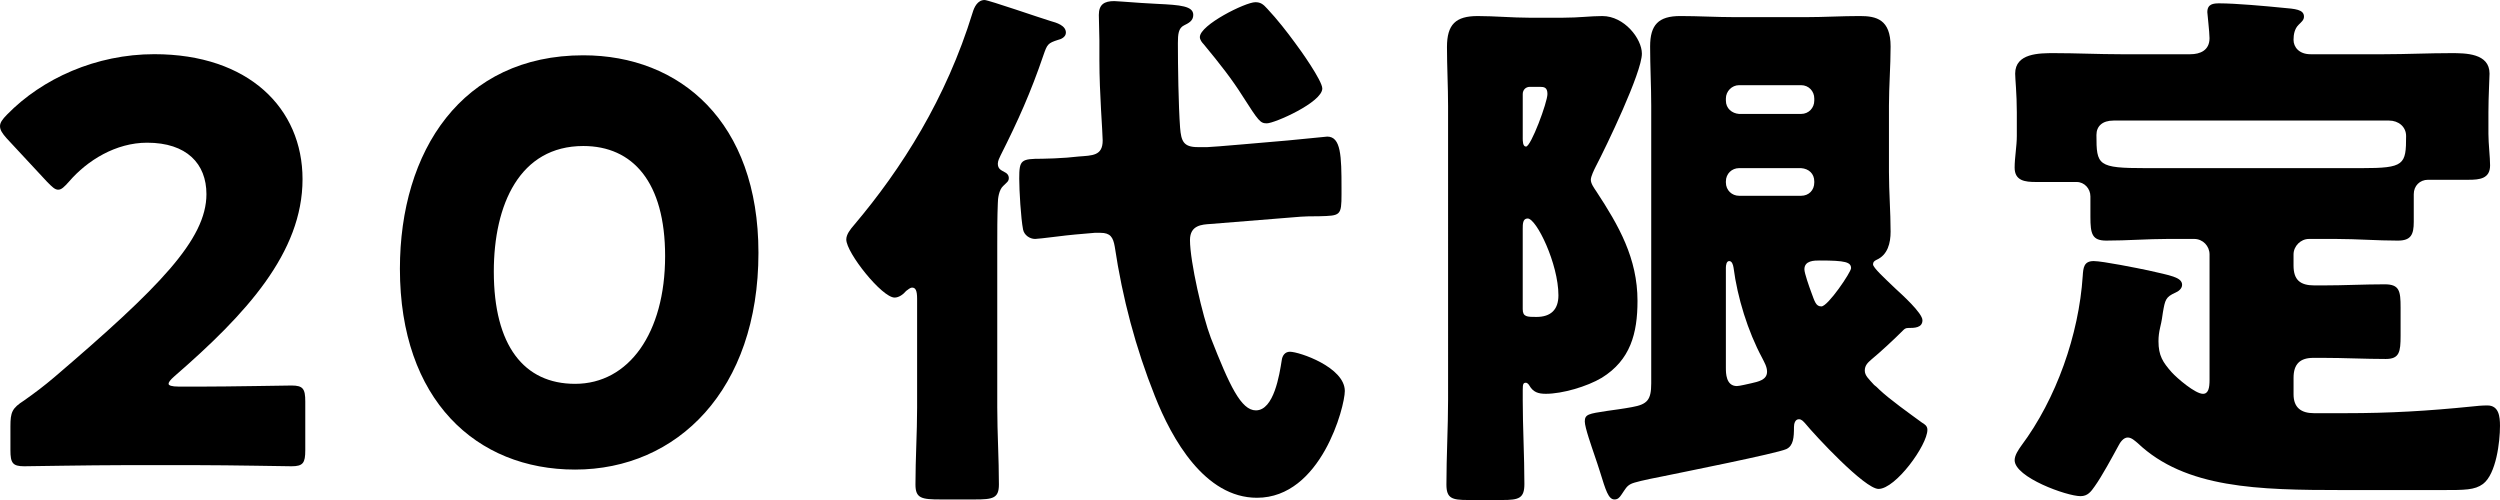
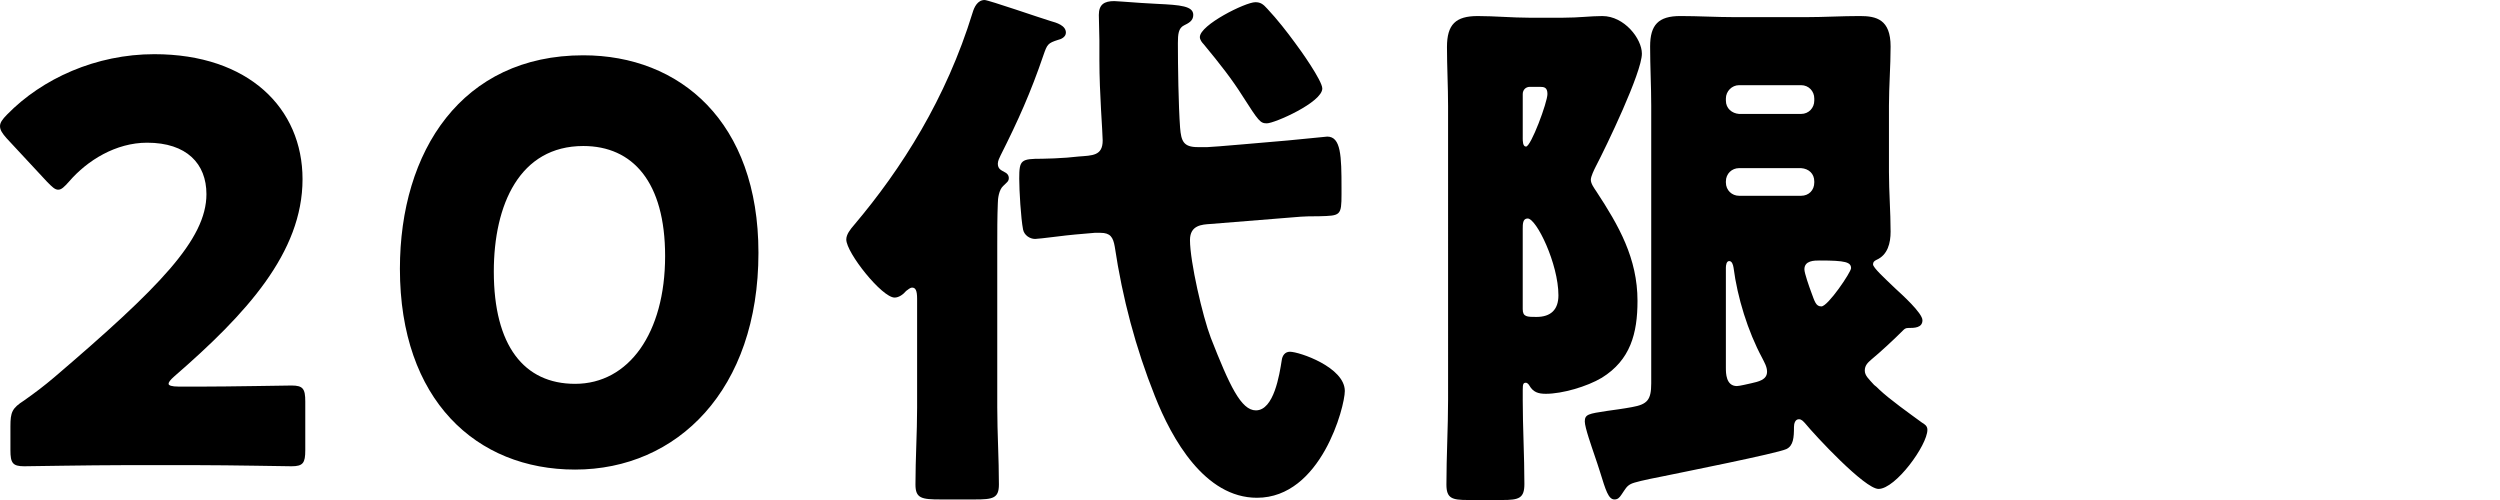
<svg xmlns="http://www.w3.org/2000/svg" id="_レイヤー_55" data-name="レイヤー 55" viewBox="0 0 200 40">
  <path d="m15.988,30.929c2.284,0,7.028-.088,7.335-.088.923,0,1.099.266,1.099,1.283v3.894c0,1.017-.175,1.283-1.099,1.283-.307,0-5.051-.088-7.335-.088h-6.281c-2.328,0-7.467.088-7.774.088-.922,0-1.099-.266-1.099-1.283v-1.903c0-1.15.132-1.46,1.099-2.08.878-.62,1.581-1.15,2.415-1.858,8.389-7.168,12.167-11.018,12.167-14.646,0-2.434-1.581-4.115-4.743-4.115-2.504,0-4.788,1.416-6.237,3.097-.395.442-.615.663-.878.663-.264,0-.483-.221-.879-.619l-3.25-3.496c-.352-.398-.527-.664-.527-.974,0-.265.175-.531.571-.929,2.811-2.876,7.115-4.823,11.772-4.823,7.554,0,11.859,4.336,11.859,10,0,5.885-4.524,10.797-10.234,15.752-.352.31-.483.487-.483.619,0,.133.264.221.79.221h1.714Z" />
  <path d="m60.676,20.221c0,10.973-6.5,17.345-14.67,17.345-7.907,0-14.013-5.575-14.013-16.062,0-9.424,4.963-17.08,14.672-17.08,7.73,0,14.011,5.31,14.011,15.797Zm-21.171,1.504c0,5.929,2.415,8.982,6.501,8.982,4.304,0,7.203-4.071,7.203-10.221,0-5.929-2.592-8.805-6.544-8.805-5.096,0-7.16,4.69-7.16,10.044Z" />
  <path d="m79.781,32.611c0,2.036.132,4.071.132,6.15,0,1.106-.483,1.195-1.932,1.195h-2.723c-1.538,0-2.021-.088-2.021-1.195,0-2.079.132-4.115.132-6.15v-8.717c0-.663-.132-.885-.396-.885-.175,0-.351.177-.482.266-.219.265-.571.531-.923.531-1.01,0-3.865-3.584-3.865-4.646,0-.398.307-.796.615-1.151,3.821-4.513,7.379-10.132,9.488-16.991.131-.442.395-1.017.965-1.017.308,0,4.525,1.46,5.271,1.681.483.133,1.23.354,1.23.929,0,.354-.396.531-.615.575-.834.266-.878.354-1.186,1.239-1.01,2.964-2.02,5.221-3.425,8.009-.088.177-.22.442-.22.664,0,.442.308.531.527.663.219.089.352.266.352.487,0,.266-.176.354-.44.62-.352.309-.44,1.017-.44,1.416-.044,1.106-.044,2.256-.044,3.363v12.965Zm7.774-13.983l-1.537.133c-.615.044-2.899.354-3.207.354-.439,0-.878-.31-.966-.752-.175-.885-.307-3.142-.307-4.071,0-1.504.132-1.593,1.844-1.593.44,0,1.406-.044,1.977-.088l.922-.089c1.099-.088,1.933-.044,1.933-1.283,0-.664-.263-3.761-.263-6.416v-1.593c0-.664-.044-1.372-.044-2.036,0-.841.439-1.106,1.23-1.106.219,0,.482.044.702.044,1.055.088,1.977.133,2.723.177,1.889.089,2.899.177,2.899.885,0,.487-.395.664-.747.841-.439.221-.483.708-.483,1.416,0,1.858.045,4.956.176,6.769.088,1.062.264,1.549,1.406,1.549h.79c.396,0,4.832-.398,6.413-.531,1.011-.089,3.075-.31,3.163-.31,1.098,0,1.142,1.549,1.142,4.115v.487c0,1.725-.089,1.725-1.757,1.769-.571,0-1.23,0-2.152.089l-6.588.531c-.659.044-1.626.088-1.626,1.283,0,1.726,1.01,6.106,1.669,7.832,1.493,3.805,2.416,5.796,3.603,5.796,1.448,0,1.888-2.876,2.064-3.982.043-.398.263-.708.659-.708.747,0,4.392,1.239,4.392,3.142,0,1.239-1.889,8.54-7.028,8.54-4.173,0-6.808-4.69-8.17-8.142-1.537-3.85-2.591-7.832-3.207-11.947-.131-.752-.351-1.107-1.141-1.107h-.483ZM101.392.708c.79.841,1.581,1.858,2.196,2.699.44.575,2.196,3.053,2.196,3.672,0,1.106-3.821,2.788-4.436,2.788-.527,0-.659-.177-1.933-2.168-.834-1.328-1.801-2.567-3.119-4.159-.131-.133-.307-.354-.307-.575,0-.973,3.646-2.788,4.436-2.788.396,0,.616.133.967.531Z" />
  <path d="m121.818,31.947c0,2.256.133,4.513.133,6.77,0,1.15-.44,1.283-1.757,1.283h-2.767c-1.273,0-1.714-.133-1.714-1.239,0-2.256.133-4.558.133-6.814V8.496c0-1.593-.088-3.186-.088-4.735,0-1.814.703-2.477,2.459-2.477,1.362,0,2.767.133,4.129.133h2.68c1.318,0,2.196-.133,3.162-.133,1.757,0,3.163,1.814,3.163,3.009,0,1.504-2.855,7.434-3.689,9.027-.133.265-.396.796-.396,1.061,0,.31.263.664.44.929,1.8,2.743,3.294,5.354,3.294,8.761,0,2.61-.571,4.734-2.854,6.15-1.187.708-3.163,1.283-4.481,1.283-.615,0-1.011-.133-1.318-.664-.044-.089-.175-.221-.263-.221-.219,0-.264.088-.264.575v.752Zm0-20.929c0,.266,0,.708.264.708.395,0,1.713-3.54,1.713-4.204,0-.531-.263-.575-.614-.575h-.791c-.351,0-.571.265-.571.575v3.496Zm0,13.717c0,.62.352.62,1.099.62,1.141,0,1.757-.575,1.757-1.726,0-2.522-1.757-6.15-2.46-6.15-.396,0-.396.442-.396.841v6.416Zm27.892,4.026c-.307.266-.527.487-.527.885,0,.398.308.664.747,1.15.133.088.264.221.396.354.834.796,2.46,1.947,3.426,2.655.219.133.44.266.44.575,0,1.239-2.548,4.734-3.91,4.734-1.099,0-5.052-4.248-5.886-5.265-.131-.133-.263-.31-.482-.31-.307,0-.396.354-.396.62,0,.841-.044,1.504-.615,1.77-.79.354-8.346,1.858-9.839,2.169-1.581.309-2.328.487-2.591.619-.352.177-.44.398-.747.841-.175.265-.308.398-.571.398-.483,0-.703-.752-1.142-2.168-.132-.442-.307-.929-.483-1.46-.175-.531-.747-2.124-.747-2.61,0-.575.308-.62,1.757-.841.615-.088,1.318-.177,2.021-.309,1.23-.221,1.537-.575,1.537-1.903V8.451c0-1.549-.088-3.142-.088-4.735,0-1.725.659-2.433,2.416-2.433,1.448,0,2.854.088,4.304.088h5.798c1.406,0,2.811-.088,4.261-.088,1.317,0,2.459.265,2.459,2.433,0,1.593-.132,3.186-.132,4.735v5.309c0,1.593.132,3.186.132,4.779,0,.885-.219,1.859-1.142,2.256-.175.089-.263.177-.263.354,0,.265.922,1.106,1.801,1.947.483.442,2.152,1.947,2.152,2.522,0,.62-.659.62-1.142.62-.219,0-.307.088-.439.221-.615.62-1.801,1.726-2.504,2.301Zm-5.622-19.646c.615,0,1.054-.487,1.054-1.062v-.177c0-.575-.439-1.062-1.054-1.062h-4.963c-.571,0-1.054.487-1.054,1.062v.177c0,.62.482,1.018,1.054,1.062h4.963Zm-4.963,4.336c-.571,0-1.054.442-1.054,1.062v.088c0,.62.482,1.062,1.054,1.062h4.963c.615,0,1.054-.442,1.054-1.062v-.088c0-.62-.439-1.018-1.054-1.062h-4.963Zm-1.054,16.018c0,.354,0,1.416.878,1.416.219,0,.922-.177,1.141-.221.571-.133,1.274-.265,1.274-.929,0-.399-.219-.752-.395-1.107-1.142-2.124-1.977-4.823-2.285-7.212-.043-.265-.132-.531-.351-.531-.22,0-.263.354-.263.531v8.053Zm10.014-8.009c0-.487-.44-.62-2.504-.62-.44,0-1.229,0-1.229.708,0,.31.395,1.416.526,1.77.308.841.396,1.195.834,1.195.527,0,2.372-2.743,2.372-3.053Z" />
-   <path d="m176.764,20.354c0-.663-.527-1.239-1.23-1.239h-2.108c-1.625,0-3.25.133-4.919.133-1.141,0-1.274-.531-1.274-1.902v-1.637c0-.62-.483-1.15-1.098-1.15h-3.251c-.878,0-1.713-.089-1.713-1.15,0-.796.175-1.726.175-2.523v-1.902c0-1.504-.132-2.655-.132-3.097,0-1.637,1.933-1.637,3.118-1.637,1.757,0,3.558.088,5.315.088h5.578c.79,0,1.537-.31,1.537-1.283,0-.487-.176-1.947-.176-2.08,0-.664.483-.708.967-.708,1.274,0,3.733.221,5.051.354,1.01.088,1.714.133,1.714.708,0,.265-.175.398-.44.664-.307.309-.395.752-.395,1.195,0,.575.439,1.15,1.361,1.15h5.886c1.757,0,3.558-.088,5.358-.088,1.142,0,3.075,0,3.075,1.637,0,.354-.089,1.859-.089,3.097v1.726c0,.796.133,1.858.133,2.522,0,1.062-.834,1.15-1.714,1.15h-3.25c-.659,0-1.142.487-1.142,1.151v2.212c0,1.018-.219,1.504-1.273,1.504-1.67,0-3.295-.133-4.92-.133h-2.196c-.658,0-1.229.575-1.229,1.239v.885c0,1.15.526,1.593,1.669,1.593h.703c1.669,0,3.294-.088,4.919-.088,1.185,0,1.273.531,1.273,1.858v2.257c0,1.283-.088,1.858-1.185,1.858-1.669,0-3.338-.089-5.007-.089h-.79c-1.055,0-1.581.487-1.581,1.593v1.328c0,1.062.614,1.504,1.625,1.504h2.547c3.558,0,6.545-.177,10.059-.531.396-.044.834-.088,1.273-.088.923,0,1.011.885,1.011,1.637,0,1.283-.307,3.85-1.362,4.646-.659.487-1.449.487-3.25.487h-7.951c-6.808,0-12.606-.133-16.427-3.761-.22-.177-.483-.443-.791-.443-.351,0-.614.399-.747.664-.482.885-1.318,2.434-1.888,3.231-.307.442-.571.796-1.142.796-1.099,0-5.27-1.504-5.27-2.876,0-.399.307-.841.526-1.151,2.811-3.761,4.612-8.893,4.92-13.584.043-.664.088-1.195.878-1.195.703,0,3.558.575,4.392.752,1.713.398,2.68.531,2.68,1.15,0,.31-.308.531-.527.62-.79.354-.834.575-1.011,1.593-.043.31-.088.664-.218,1.195-.089.398-.133.708-.133,1.106,0,1.15.351,1.682,1.055,2.478.439.487,1.889,1.726,2.503,1.726.44,0,.527-.487.527-1.106v-10.045Zm-7.687-10.708c-.878,0-1.362.442-1.362,1.15,0,2.434.088,2.655,3.953,2.655h17.261c3.426,0,3.559-.266,3.559-2.567,0-.752-.616-1.239-1.363-1.239h-22.049Z" />
</svg>